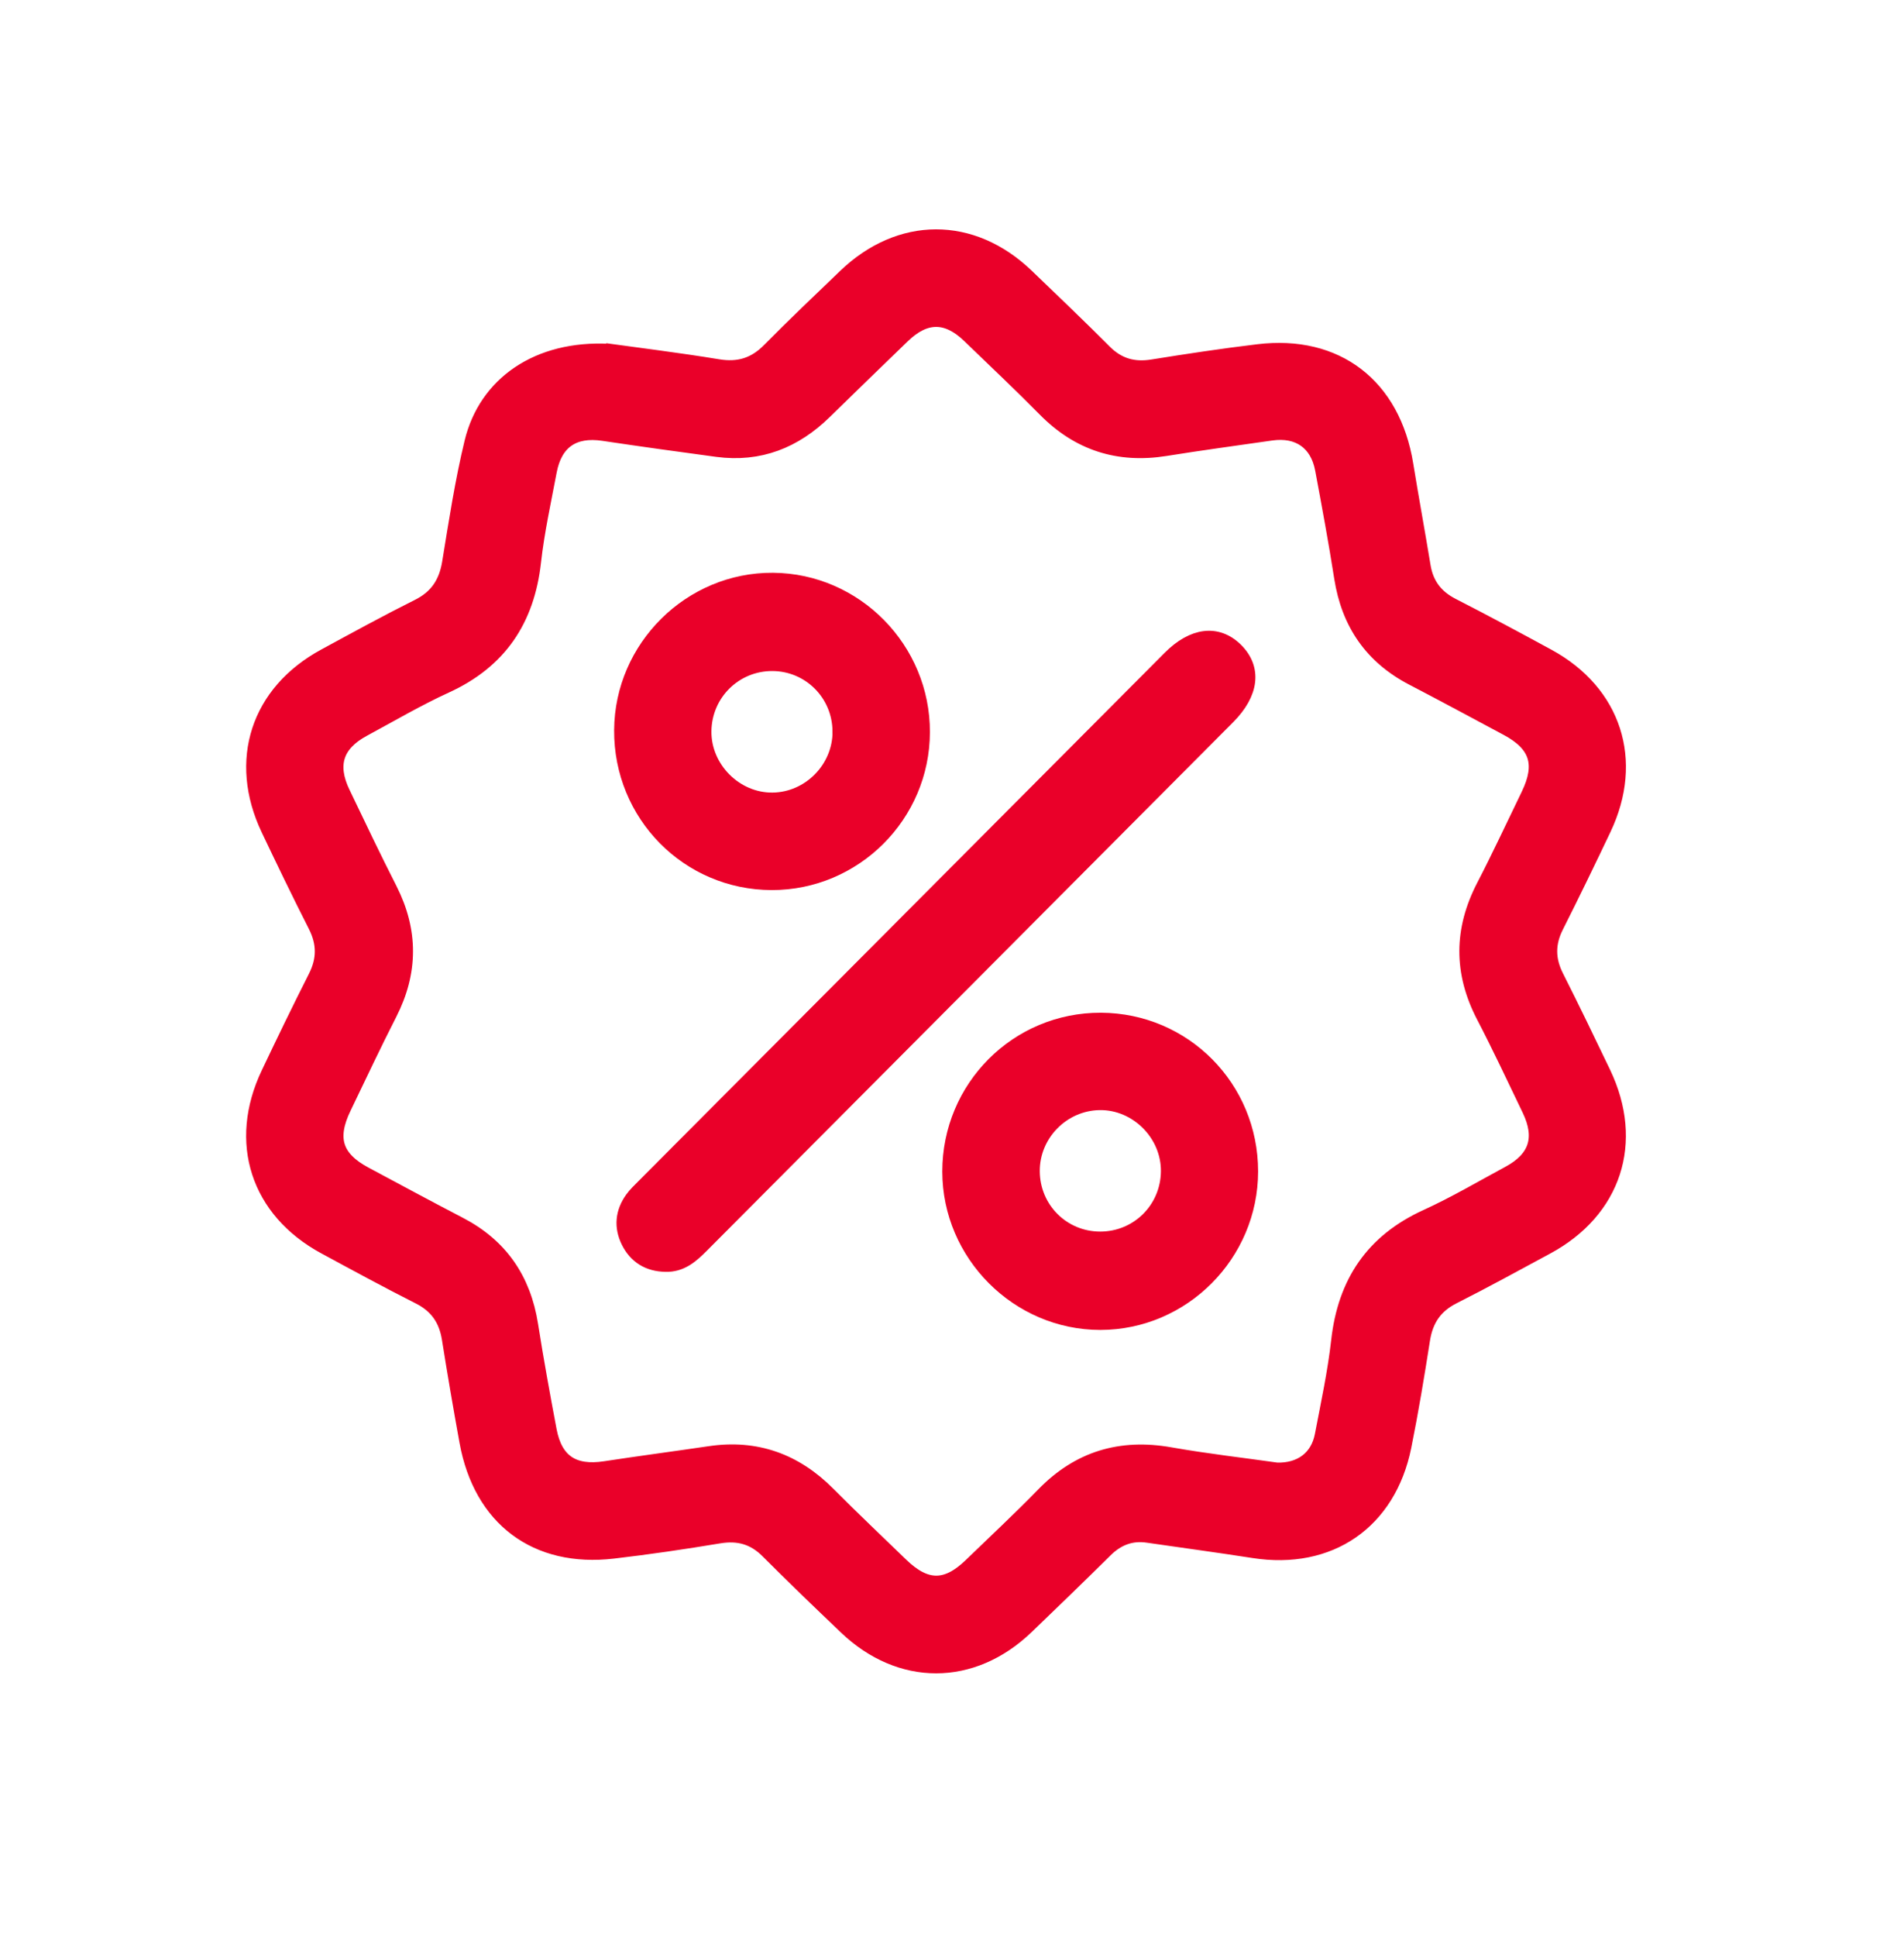
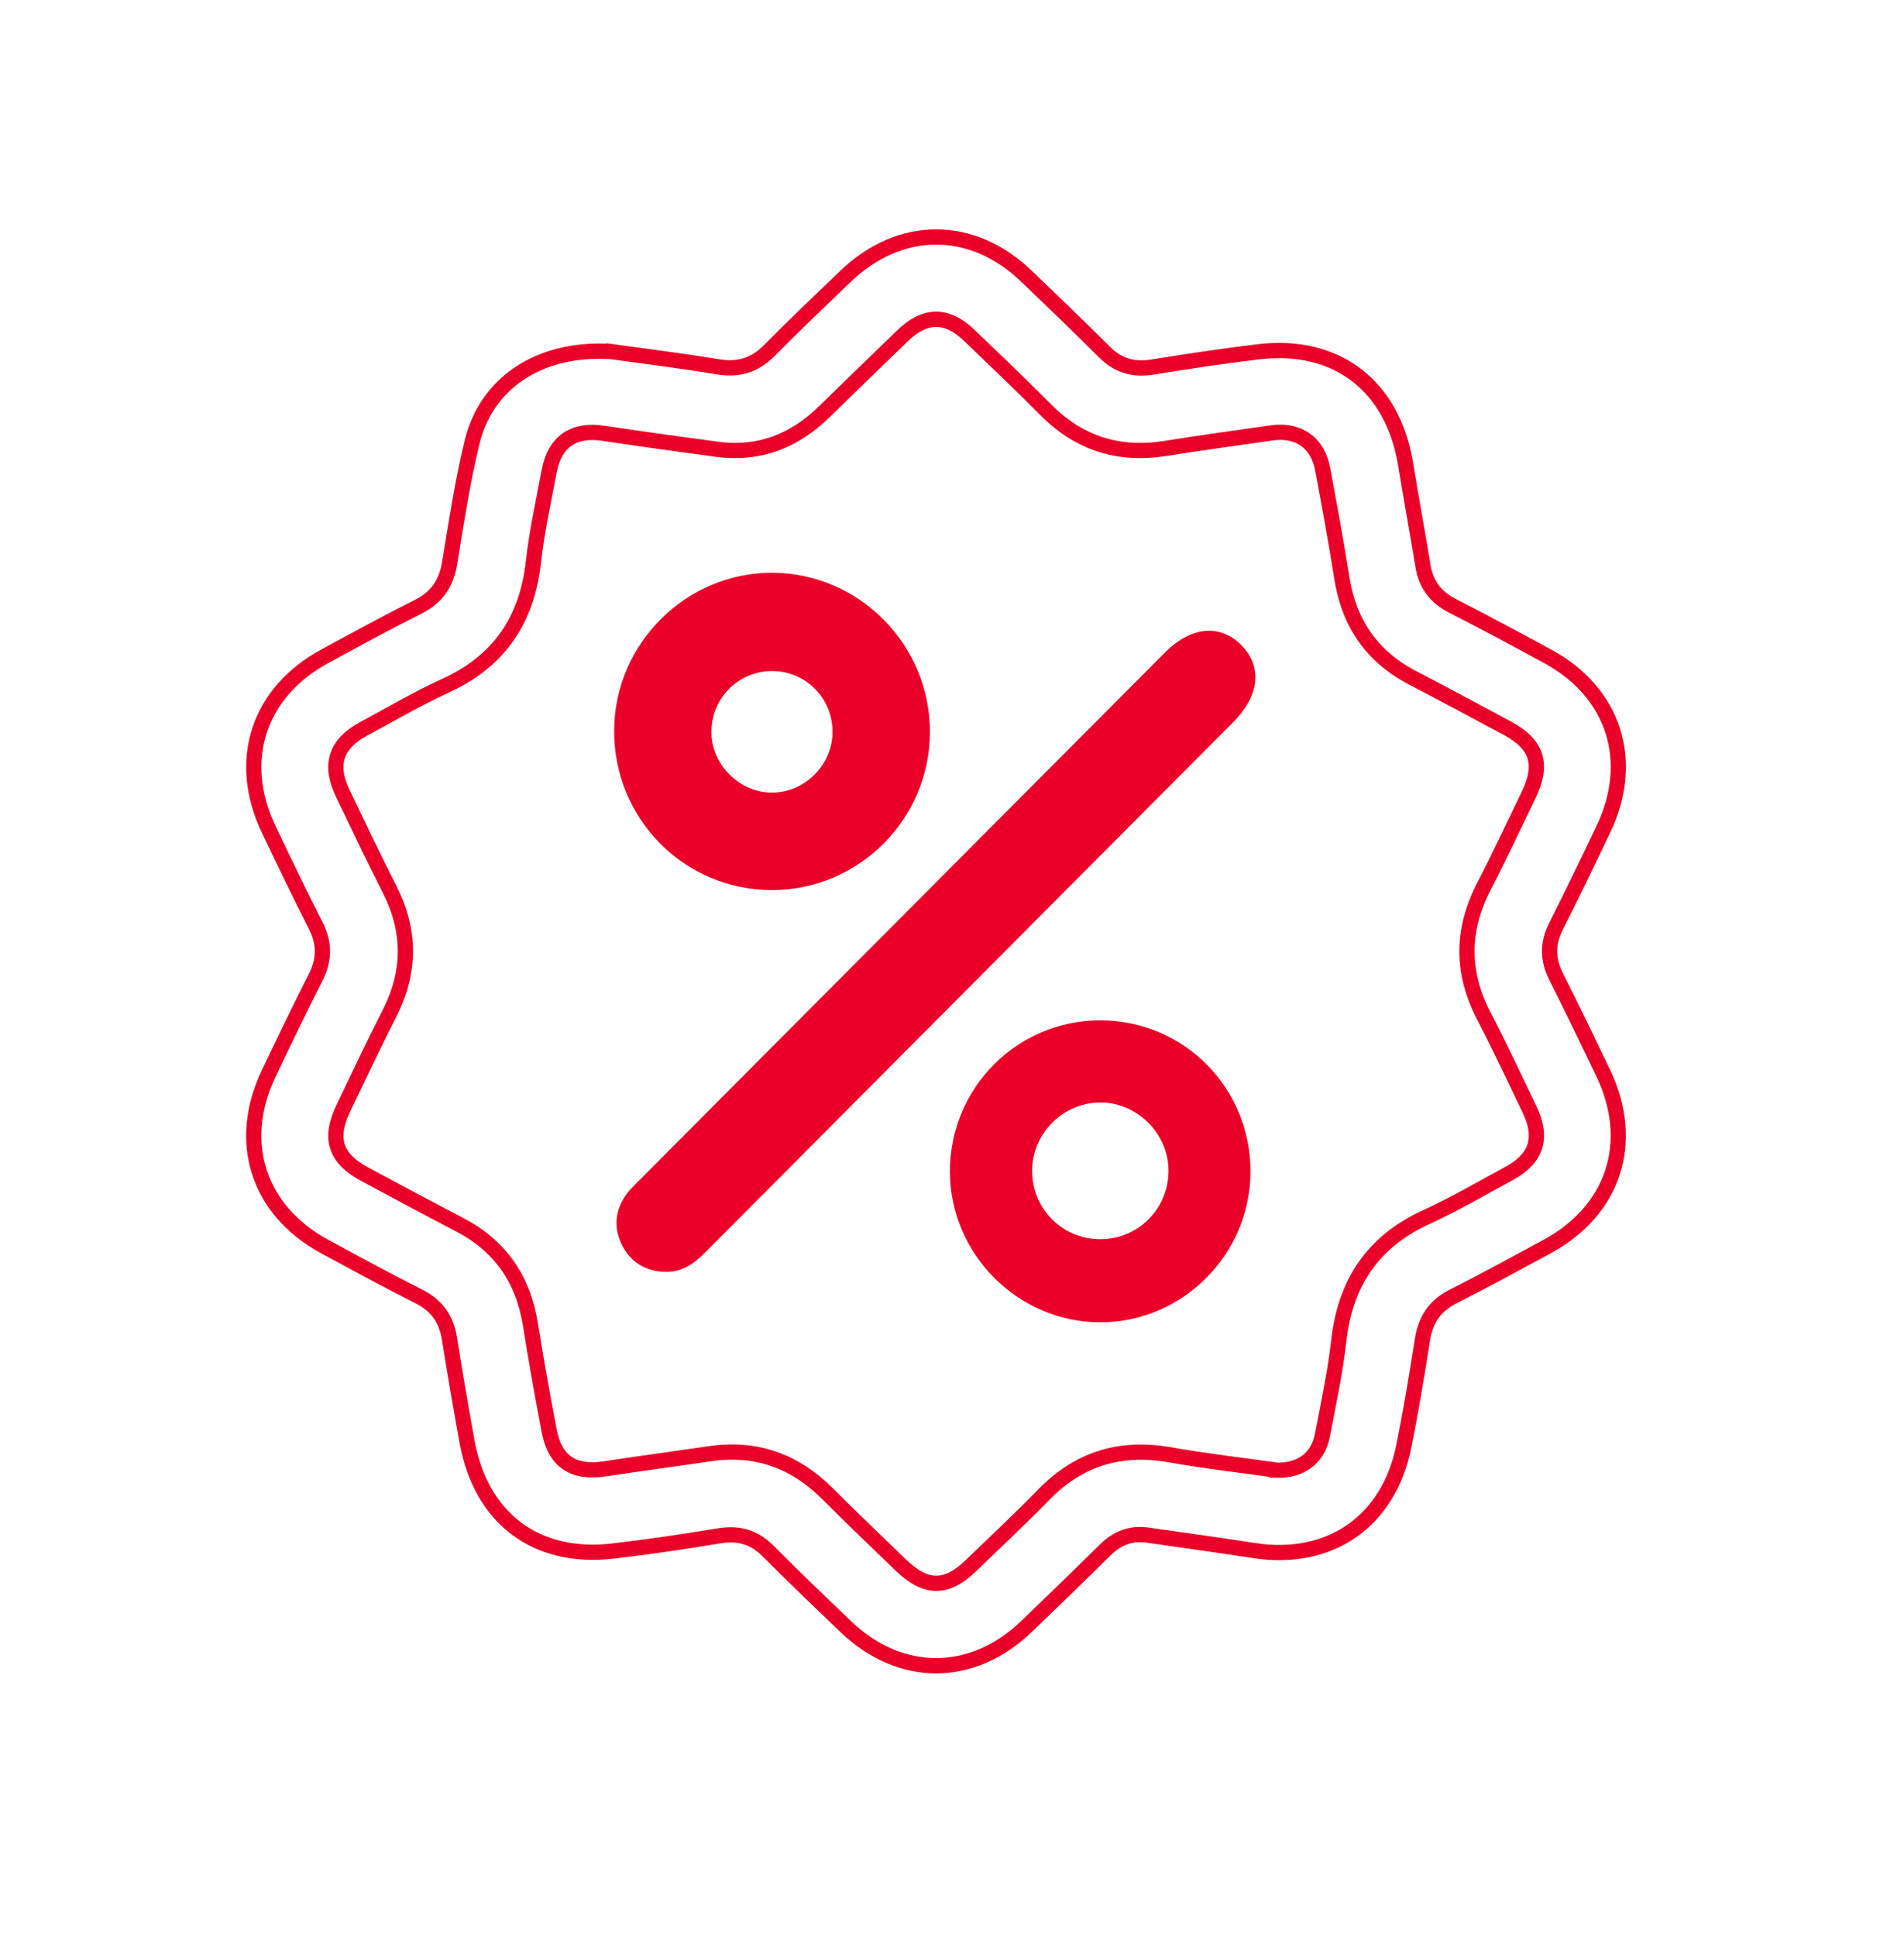
<svg xmlns="http://www.w3.org/2000/svg" width="60" height="61" viewBox="0 0 60 61" fill="none">
  <mask id="mask0_350_7500" style="mask-type:alpha" maskUnits="userSpaceOnUse" x="0" y="0" width="60" height="61">
    <rect y="0.465" width="60" height="60" fill="#D9D9D9" />
  </mask>
  <g mask="url(#mask0_350_7500)">
    <mask id="path-2-outside-1_350_7500" maskUnits="userSpaceOnUse" x="6.996" y="6.464" width="45" height="47" fill="black">
      <rect fill="white" x="6.996" y="6.464" width="45" height="47" />
      <path d="M19.194 11.065C20.087 11.19 21.361 11.345 22.626 11.553C23.277 11.66 23.786 11.505 24.249 11.035C25.028 10.244 25.837 9.48 26.637 8.71C28.36 7.053 30.627 7.047 32.348 8.701C33.171 9.49 33.996 10.279 34.801 11.086C35.233 11.517 35.717 11.656 36.314 11.561C37.423 11.383 38.533 11.214 39.648 11.081C42.118 10.781 43.894 12.151 44.297 14.633C44.471 15.702 44.667 16.766 44.843 17.833C44.938 18.412 45.241 18.81 45.766 19.078C46.778 19.596 47.782 20.133 48.78 20.677C50.859 21.81 51.553 23.955 50.535 26.098C50.045 27.128 49.549 28.153 49.035 29.171C48.761 29.714 48.766 30.223 49.038 30.763C49.545 31.767 50.035 32.782 50.521 33.796C51.563 35.977 50.859 38.129 48.733 39.273C47.757 39.798 46.785 40.334 45.796 40.832C45.218 41.123 44.925 41.561 44.825 42.19C44.648 43.317 44.462 44.443 44.236 45.561C43.753 47.938 41.895 49.207 39.507 48.835C38.398 48.662 37.286 48.513 36.173 48.351C35.642 48.273 35.207 48.442 34.826 48.819C34.005 49.631 33.175 50.434 32.341 51.234C30.634 52.872 28.369 52.873 26.662 51.241C25.837 50.453 25.012 49.664 24.209 48.856C23.767 48.41 23.274 48.271 22.658 48.373C21.551 48.557 20.438 48.721 19.324 48.851C16.897 49.136 15.16 47.831 14.718 45.408C14.522 44.328 14.336 43.247 14.164 42.164C14.067 41.553 13.773 41.124 13.213 40.841C12.211 40.334 11.223 39.798 10.235 39.263C8.133 38.123 7.435 35.975 8.467 33.812C8.951 32.796 9.44 31.783 9.949 30.779C10.232 30.223 10.23 29.703 9.947 29.148C9.437 28.146 8.949 27.132 8.465 26.116C7.437 23.956 8.138 21.804 10.241 20.667C11.216 20.138 12.188 19.605 13.179 19.11C13.773 18.814 14.067 18.366 14.172 17.72C14.38 16.45 14.574 15.175 14.876 13.927C15.32 12.097 16.943 10.954 19.191 11.068L19.194 11.065ZM40.228 46.306C41 46.329 41.535 45.917 41.671 45.212C41.86 44.221 42.076 43.231 42.188 42.229C42.394 40.395 43.269 39.097 44.959 38.328C45.847 37.923 46.692 37.424 47.552 36.961C48.419 36.494 48.631 35.837 48.201 34.944C47.726 33.956 47.261 32.963 46.755 31.991C46.047 30.624 46.055 29.282 46.763 27.917C47.254 26.97 47.703 26.003 48.17 25.041C48.642 24.069 48.44 23.44 47.498 22.935C46.506 22.405 45.519 21.871 44.522 21.353C43.234 20.684 42.508 19.629 42.283 18.196C42.104 17.054 41.894 15.917 41.681 14.781C41.523 13.932 40.916 13.514 40.06 13.636C38.949 13.796 37.835 13.946 36.726 14.124C35.249 14.36 33.994 13.962 32.938 12.891C32.157 12.1 31.348 11.338 30.548 10.566C29.839 9.883 29.152 9.886 28.437 10.579C27.618 11.371 26.797 12.164 25.983 12.961C25.039 13.886 23.928 14.328 22.603 14.152C21.403 13.992 20.205 13.824 19.008 13.646C18.075 13.507 17.482 13.907 17.306 14.841C17.127 15.79 16.917 16.736 16.81 17.694C16.606 19.527 15.731 20.825 14.041 21.596C13.153 22.002 12.307 22.5 11.448 22.963C10.581 23.43 10.369 24.089 10.797 24.978C11.284 25.992 11.767 27.01 12.278 28.012C12.944 29.323 12.939 30.616 12.271 31.924C11.772 32.9 11.307 33.893 10.83 34.881C10.358 35.855 10.558 36.484 11.5 36.987C12.492 37.518 13.479 38.051 14.476 38.569C15.764 39.238 16.49 40.293 16.717 41.725C16.892 42.838 17.094 43.946 17.303 45.052C17.489 46.038 18.066 46.415 19.068 46.262C20.163 46.095 21.263 45.95 22.36 45.788C23.825 45.57 25.055 46.015 26.095 47.063C26.848 47.821 27.623 48.553 28.39 49.296C29.171 50.052 29.825 50.057 30.596 49.312C31.362 48.571 32.145 47.843 32.889 47.079C34.001 45.936 35.317 45.547 36.875 45.822C38.009 46.022 39.154 46.153 40.228 46.304V46.306Z" />
-       <path d="M20.97 39.818C20.442 39.809 20.044 39.568 19.81 39.096C19.586 38.641 19.628 38.185 19.926 37.768C20.028 37.627 20.156 37.503 20.28 37.38C25.811 31.829 31.341 26.279 36.872 20.73C37.6 19.999 38.356 19.907 38.935 20.476C39.525 21.058 39.435 21.829 38.69 22.577C33.159 28.127 27.629 33.676 22.1 39.229C21.784 39.546 21.46 39.834 20.972 39.818H20.97Z" />
      <path d="M24.318 27.794C21.684 27.787 19.577 25.649 19.593 22.998C19.608 20.395 21.765 18.261 24.358 18.28C26.955 18.299 29.073 20.452 29.064 23.062C29.057 25.674 26.923 27.799 24.316 27.794H24.318ZM26.474 23.037C26.469 21.85 25.518 20.897 24.334 20.895C23.148 20.895 22.195 21.838 22.179 23.026C22.163 24.205 23.17 25.217 24.346 25.203C25.515 25.191 26.481 24.208 26.476 23.035L26.474 23.037Z" />
      <path d="M39.406 36.894C39.406 39.502 37.272 41.646 34.675 41.648C32.082 41.648 29.938 39.502 29.934 36.901C29.933 34.258 32.059 32.127 34.691 32.137C37.311 32.148 39.407 34.263 39.406 36.894ZM34.67 39.03C35.858 39.03 36.809 38.088 36.823 36.898C36.837 35.716 35.832 34.708 34.653 34.724C33.479 34.74 32.517 35.719 32.526 36.892C32.533 38.083 33.484 39.03 34.67 39.03Z" />
    </mask>
-     <path d="M19.194 11.065C20.087 11.19 21.361 11.345 22.626 11.553C23.277 11.66 23.786 11.505 24.249 11.035C25.028 10.244 25.837 9.48 26.637 8.71C28.36 7.053 30.627 7.047 32.348 8.701C33.171 9.49 33.996 10.279 34.801 11.086C35.233 11.517 35.717 11.656 36.314 11.561C37.423 11.383 38.533 11.214 39.648 11.081C42.118 10.781 43.894 12.151 44.297 14.633C44.471 15.702 44.667 16.766 44.843 17.833C44.938 18.412 45.241 18.81 45.766 19.078C46.778 19.596 47.782 20.133 48.78 20.677C50.859 21.81 51.553 23.955 50.535 26.098C50.045 27.128 49.549 28.153 49.035 29.171C48.761 29.714 48.766 30.223 49.038 30.763C49.545 31.767 50.035 32.782 50.521 33.796C51.563 35.977 50.859 38.129 48.733 39.273C47.757 39.798 46.785 40.334 45.796 40.832C45.218 41.123 44.925 41.561 44.825 42.19C44.648 43.317 44.462 44.443 44.236 45.561C43.753 47.938 41.895 49.207 39.507 48.835C38.398 48.662 37.286 48.513 36.173 48.351C35.642 48.273 35.207 48.442 34.826 48.819C34.005 49.631 33.175 50.434 32.341 51.234C30.634 52.872 28.369 52.873 26.662 51.241C25.837 50.453 25.012 49.664 24.209 48.856C23.767 48.41 23.274 48.271 22.658 48.373C21.551 48.557 20.438 48.721 19.324 48.851C16.897 49.136 15.16 47.831 14.718 45.408C14.522 44.328 14.336 43.247 14.164 42.164C14.067 41.553 13.773 41.124 13.213 40.841C12.211 40.334 11.223 39.798 10.235 39.263C8.133 38.123 7.435 35.975 8.467 33.812C8.951 32.796 9.44 31.783 9.949 30.779C10.232 30.223 10.23 29.703 9.947 29.148C9.437 28.146 8.949 27.132 8.465 26.116C7.437 23.956 8.138 21.804 10.241 20.667C11.216 20.138 12.188 19.605 13.179 19.11C13.773 18.814 14.067 18.366 14.172 17.72C14.38 16.45 14.574 15.175 14.876 13.927C15.32 12.097 16.943 10.954 19.191 11.068L19.194 11.065ZM40.228 46.306C41 46.329 41.535 45.917 41.671 45.212C41.86 44.221 42.076 43.231 42.188 42.229C42.394 40.395 43.269 39.097 44.959 38.328C45.847 37.923 46.692 37.424 47.552 36.961C48.419 36.494 48.631 35.837 48.201 34.944C47.726 33.956 47.261 32.963 46.755 31.991C46.047 30.624 46.055 29.282 46.763 27.917C47.254 26.97 47.703 26.003 48.17 25.041C48.642 24.069 48.44 23.44 47.498 22.935C46.506 22.405 45.519 21.871 44.522 21.353C43.234 20.684 42.508 19.629 42.283 18.196C42.104 17.054 41.894 15.917 41.681 14.781C41.523 13.932 40.916 13.514 40.06 13.636C38.949 13.796 37.835 13.946 36.726 14.124C35.249 14.36 33.994 13.962 32.938 12.891C32.157 12.1 31.348 11.338 30.548 10.566C29.839 9.883 29.152 9.886 28.437 10.579C27.618 11.371 26.797 12.164 25.983 12.961C25.039 13.886 23.928 14.328 22.603 14.152C21.403 13.992 20.205 13.824 19.008 13.646C18.075 13.507 17.482 13.907 17.306 14.841C17.127 15.79 16.917 16.736 16.81 17.694C16.606 19.527 15.731 20.825 14.041 21.596C13.153 22.002 12.307 22.5 11.448 22.963C10.581 23.43 10.369 24.089 10.797 24.978C11.284 25.992 11.767 27.01 12.278 28.012C12.944 29.323 12.939 30.616 12.271 31.924C11.772 32.9 11.307 33.893 10.83 34.881C10.358 35.855 10.558 36.484 11.5 36.987C12.492 37.518 13.479 38.051 14.476 38.569C15.764 39.238 16.49 40.293 16.717 41.725C16.892 42.838 17.094 43.946 17.303 45.052C17.489 46.038 18.066 46.415 19.068 46.262C20.163 46.095 21.263 45.95 22.36 45.788C23.825 45.57 25.055 46.015 26.095 47.063C26.848 47.821 27.623 48.553 28.39 49.296C29.171 50.052 29.825 50.057 30.596 49.312C31.362 48.571 32.145 47.843 32.889 47.079C34.001 45.936 35.317 45.547 36.875 45.822C38.009 46.022 39.154 46.153 40.228 46.304V46.306Z" fill="#EA0029" />
    <path d="M20.97 39.818C20.442 39.809 20.044 39.568 19.81 39.096C19.586 38.641 19.628 38.185 19.926 37.768C20.028 37.627 20.156 37.503 20.28 37.38C25.811 31.829 31.341 26.279 36.872 20.73C37.6 19.999 38.356 19.907 38.935 20.476C39.525 21.058 39.435 21.829 38.69 22.577C33.159 28.127 27.629 33.676 22.1 39.229C21.784 39.546 21.46 39.834 20.972 39.818H20.97Z" fill="#EA0029" />
    <path d="M24.318 27.794C21.684 27.787 19.577 25.649 19.593 22.998C19.608 20.395 21.765 18.261 24.358 18.28C26.955 18.299 29.073 20.452 29.064 23.062C29.057 25.674 26.923 27.799 24.316 27.794H24.318ZM26.474 23.037C26.469 21.85 25.518 20.897 24.334 20.895C23.148 20.895 22.195 21.838 22.179 23.026C22.163 24.205 23.17 25.217 24.346 25.203C25.515 25.191 26.481 24.208 26.476 23.035L26.474 23.037Z" fill="#EA0029" />
    <path d="M39.406 36.894C39.406 39.502 37.272 41.646 34.675 41.648C32.082 41.648 29.938 39.502 29.934 36.901C29.933 34.258 32.059 32.127 34.691 32.137C37.311 32.148 39.407 34.263 39.406 36.894ZM34.67 39.03C35.858 39.03 36.809 38.088 36.823 36.898C36.837 35.716 35.832 34.708 34.653 34.724C33.479 34.74 32.517 35.719 32.526 36.892C32.533 38.083 33.484 39.03 34.67 39.03Z" fill="#EA0029" />
    <path d="M19.194 11.065C20.087 11.19 21.361 11.345 22.626 11.553C23.277 11.66 23.786 11.505 24.249 11.035C25.028 10.244 25.837 9.48 26.637 8.71C28.36 7.053 30.627 7.047 32.348 8.701C33.171 9.49 33.996 10.279 34.801 11.086C35.233 11.517 35.717 11.656 36.314 11.561C37.423 11.383 38.533 11.214 39.648 11.081C42.118 10.781 43.894 12.151 44.297 14.633C44.471 15.702 44.667 16.766 44.843 17.833C44.938 18.412 45.241 18.81 45.766 19.078C46.778 19.596 47.782 20.133 48.78 20.677C50.859 21.81 51.553 23.955 50.535 26.098C50.045 27.128 49.549 28.153 49.035 29.171C48.761 29.714 48.766 30.223 49.038 30.763C49.545 31.767 50.035 32.782 50.521 33.796C51.563 35.977 50.859 38.129 48.733 39.273C47.757 39.798 46.785 40.334 45.796 40.832C45.218 41.123 44.925 41.561 44.825 42.19C44.648 43.317 44.462 44.443 44.236 45.561C43.753 47.938 41.895 49.207 39.507 48.835C38.398 48.662 37.286 48.513 36.173 48.351C35.642 48.273 35.207 48.442 34.826 48.819C34.005 49.631 33.175 50.434 32.341 51.234C30.634 52.872 28.369 52.873 26.662 51.241C25.837 50.453 25.012 49.664 24.209 48.856C23.767 48.41 23.274 48.271 22.658 48.373C21.551 48.557 20.438 48.721 19.324 48.851C16.897 49.136 15.16 47.831 14.718 45.408C14.522 44.328 14.336 43.247 14.164 42.164C14.067 41.553 13.773 41.124 13.213 40.841C12.211 40.334 11.223 39.798 10.235 39.263C8.133 38.123 7.435 35.975 8.467 33.812C8.951 32.796 9.44 31.783 9.949 30.779C10.232 30.223 10.23 29.703 9.947 29.148C9.437 28.146 8.949 27.132 8.465 26.116C7.437 23.956 8.138 21.804 10.241 20.667C11.216 20.138 12.188 19.605 13.179 19.11C13.773 18.814 14.067 18.366 14.172 17.72C14.38 16.45 14.574 15.175 14.876 13.927C15.32 12.097 16.943 10.954 19.191 11.068L19.194 11.065ZM40.228 46.306C41 46.329 41.535 45.917 41.671 45.212C41.86 44.221 42.076 43.231 42.188 42.229C42.394 40.395 43.269 39.097 44.959 38.328C45.847 37.923 46.692 37.424 47.552 36.961C48.419 36.494 48.631 35.837 48.201 34.944C47.726 33.956 47.261 32.963 46.755 31.991C46.047 30.624 46.055 29.282 46.763 27.917C47.254 26.97 47.703 26.003 48.17 25.041C48.642 24.069 48.44 23.44 47.498 22.935C46.506 22.405 45.519 21.871 44.522 21.353C43.234 20.684 42.508 19.629 42.283 18.196C42.104 17.054 41.894 15.917 41.681 14.781C41.523 13.932 40.916 13.514 40.06 13.636C38.949 13.796 37.835 13.946 36.726 14.124C35.249 14.36 33.994 13.962 32.938 12.891C32.157 12.1 31.348 11.338 30.548 10.566C29.839 9.883 29.152 9.886 28.437 10.579C27.618 11.371 26.797 12.164 25.983 12.961C25.039 13.886 23.928 14.328 22.603 14.152C21.403 13.992 20.205 13.824 19.008 13.646C18.075 13.507 17.482 13.907 17.306 14.841C17.127 15.79 16.917 16.736 16.81 17.694C16.606 19.527 15.731 20.825 14.041 21.596C13.153 22.002 12.307 22.5 11.448 22.963C10.581 23.43 10.369 24.089 10.797 24.978C11.284 25.992 11.767 27.01 12.278 28.012C12.944 29.323 12.939 30.616 12.271 31.924C11.772 32.9 11.307 33.893 10.83 34.881C10.358 35.855 10.558 36.484 11.5 36.987C12.492 37.518 13.479 38.051 14.476 38.569C15.764 39.238 16.49 40.293 16.717 41.725C16.892 42.838 17.094 43.946 17.303 45.052C17.489 46.038 18.066 46.415 19.068 46.262C20.163 46.095 21.263 45.95 22.36 45.788C23.825 45.57 25.055 46.015 26.095 47.063C26.848 47.821 27.623 48.553 28.39 49.296C29.171 50.052 29.825 50.057 30.596 49.312C31.362 48.571 32.145 47.843 32.889 47.079C34.001 45.936 35.317 45.547 36.875 45.822C38.009 46.022 39.154 46.153 40.228 46.304V46.306Z" stroke="#EA0029" stroke-width="0.48" mask="url(#path-2-outside-1_350_7500)" />
    <path d="M20.97 39.818C20.442 39.809 20.044 39.568 19.81 39.096C19.586 38.641 19.628 38.185 19.926 37.768C20.028 37.627 20.156 37.503 20.28 37.38C25.811 31.829 31.341 26.279 36.872 20.73C37.6 19.999 38.356 19.907 38.935 20.476C39.525 21.058 39.435 21.829 38.69 22.577C33.159 28.127 27.629 33.676 22.1 39.229C21.784 39.546 21.46 39.834 20.972 39.818H20.97Z" stroke="#EA0029" stroke-width="0.48" mask="url(#path-2-outside-1_350_7500)" />
    <path d="M24.318 27.794C21.684 27.787 19.577 25.649 19.593 22.998C19.608 20.395 21.765 18.261 24.358 18.28C26.955 18.299 29.073 20.452 29.064 23.062C29.057 25.674 26.923 27.799 24.316 27.794H24.318ZM26.474 23.037C26.469 21.85 25.518 20.897 24.334 20.895C23.148 20.895 22.195 21.838 22.179 23.026C22.163 24.205 23.17 25.217 24.346 25.203C25.515 25.191 26.481 24.208 26.476 23.035L26.474 23.037Z" stroke="#EA0029" stroke-width="0.48" mask="url(#path-2-outside-1_350_7500)" />
-     <path d="M39.406 36.894C39.406 39.502 37.272 41.646 34.675 41.648C32.082 41.648 29.938 39.502 29.934 36.901C29.933 34.258 32.059 32.127 34.691 32.137C37.311 32.148 39.407 34.263 39.406 36.894ZM34.67 39.03C35.858 39.03 36.809 38.088 36.823 36.898C36.837 35.716 35.832 34.708 34.653 34.724C33.479 34.74 32.517 35.719 32.526 36.892C32.533 38.083 33.484 39.03 34.67 39.03Z" stroke="#EA0029" stroke-width="0.48" mask="url(#path-2-outside-1_350_7500)" />
  </g>
</svg>